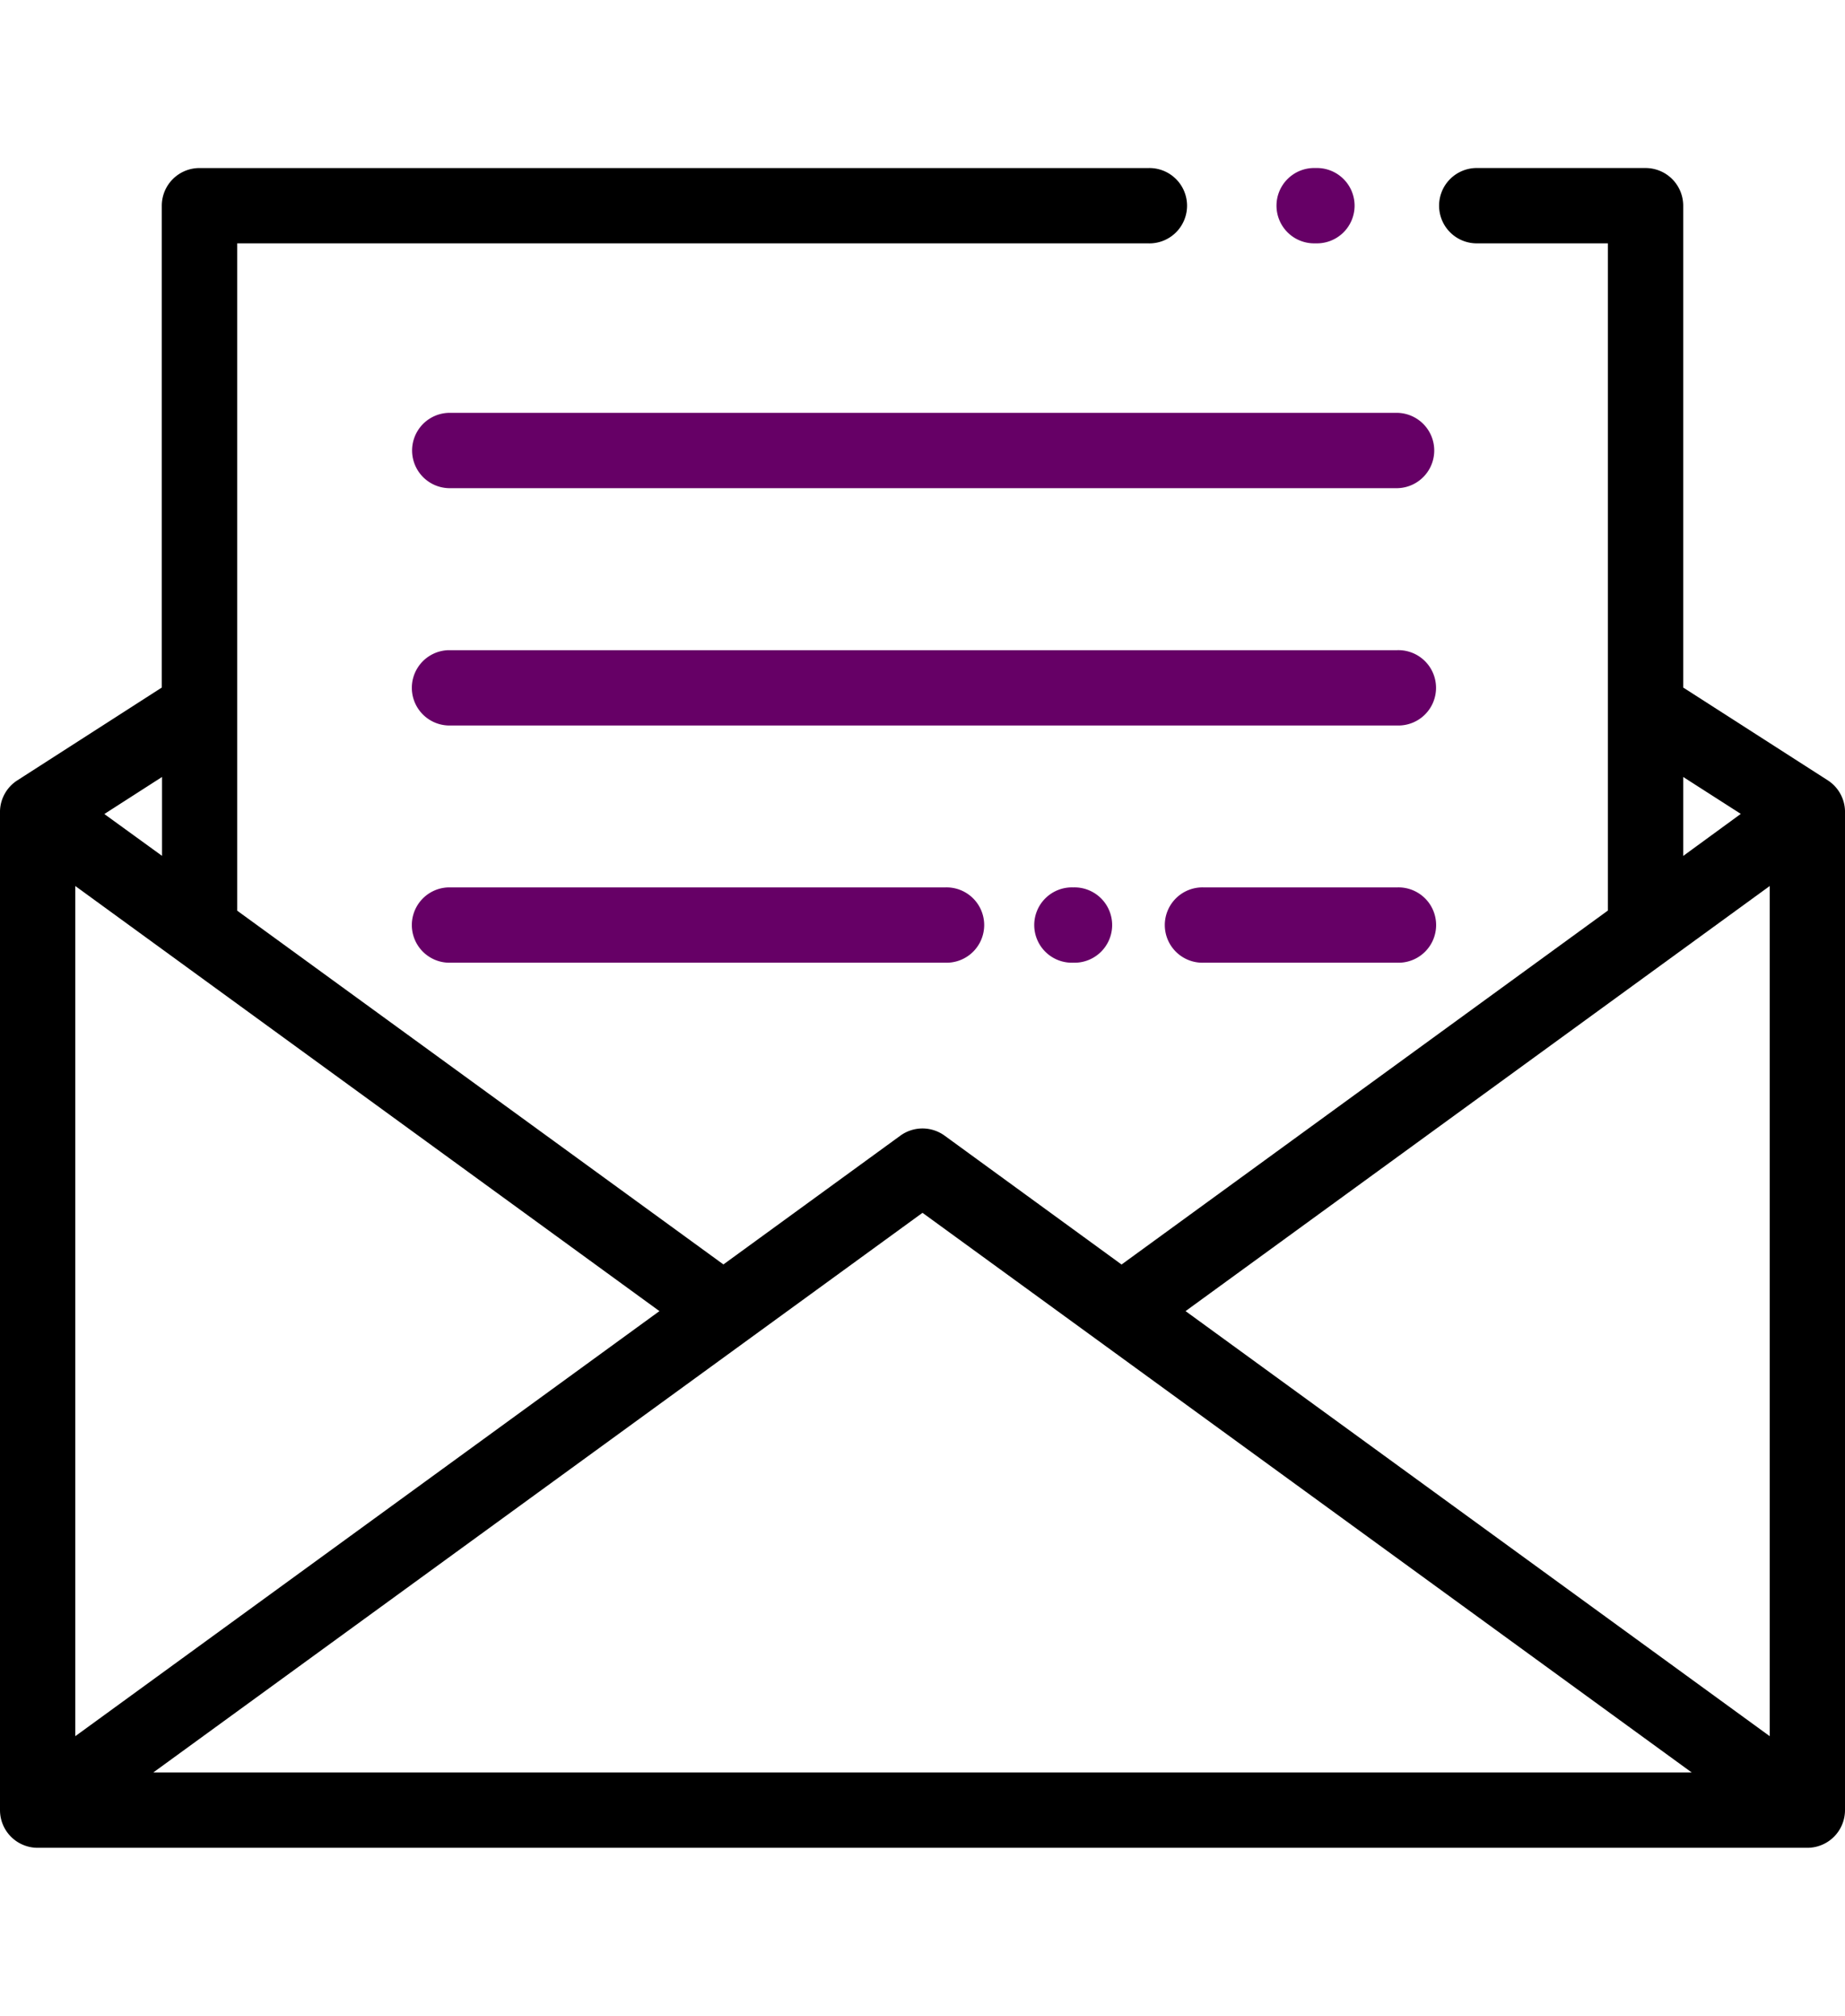
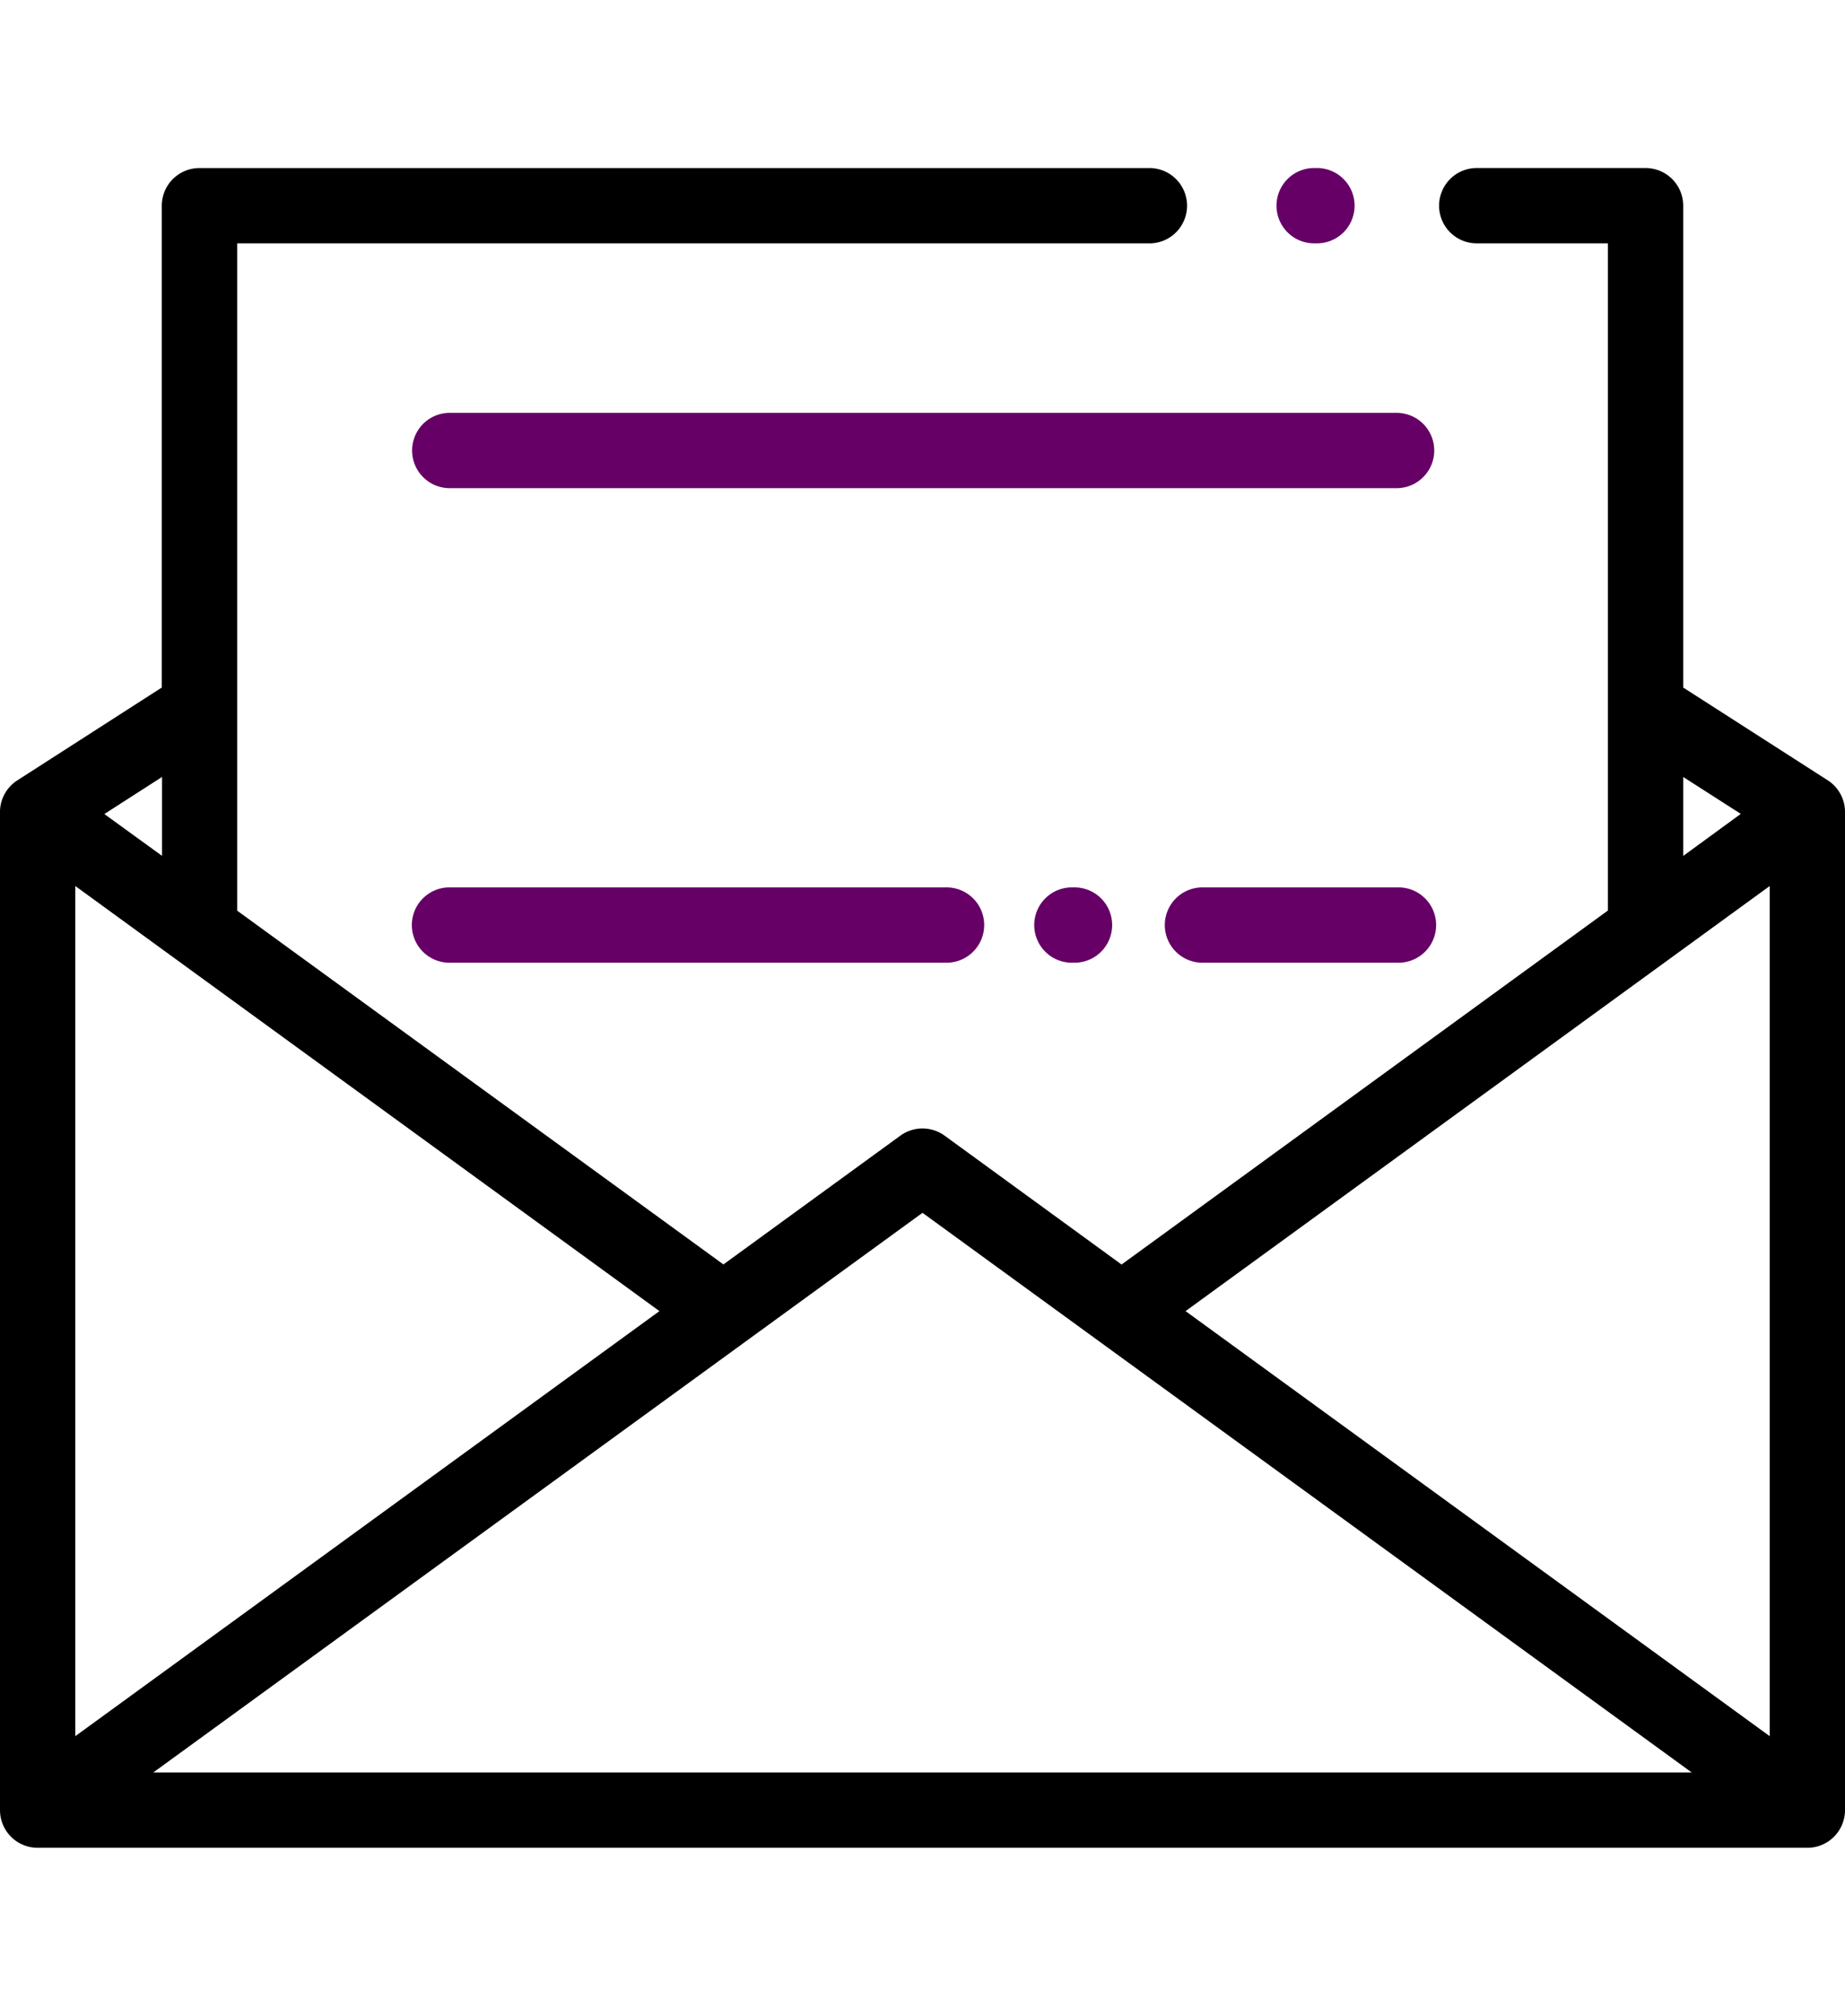
<svg xmlns="http://www.w3.org/2000/svg" width="65" height="71" viewBox="0 0 65 71">
  <defs>
    <clipPath id="a">
      <rect width="65" height="71" transform="translate(35 0.33)" fill="#fff" stroke="#707070" stroke-width="1" />
    </clipPath>
  </defs>
  <g transform="translate(-35 -0.33)" clip-path="url(#a)">
    <g transform="translate(35 3.33)">
      <path d="M46.359,2.918h-.024a1.327,1.327,0,1,0,0,2.653h.024a1.327,1.327,0,1,0,0-2.653Z" fill="#606" />
      <path d="M65,25.6c0-.013,0-.026,0-.04a1.327,1.327,0,0,0-.61-1.078L59.3,21.216V4.245a1.327,1.327,0,0,0-1.327-1.327h-5.91a1.327,1.327,0,1,0,0,2.653h4.583v23.5L39.513,41.538,33.28,37a1.326,1.326,0,0,0-1.561,0l-6.233,4.535L8.357,29.076V5.572h32.1a1.327,1.327,0,1,0,0-2.653H7.031A1.327,1.327,0,0,0,5.7,4.245V21.216L.61,24.486A1.327,1.327,0,0,0,0,25.563c0,.013,0,.026,0,.039H0V60.755a1.327,1.327,0,0,0,1.327,1.327H63.673A1.327,1.327,0,0,0,65,60.755V25.6Zm-5.7-1.234,2.029,1.3L59.3,27.147Zm-53.592,0v2.778L3.676,25.671ZM2.653,28.207,23.232,43.179,2.653,58.15ZM5.4,59.429,32.5,39.717,59.6,59.429H5.4ZM62.347,58.15,41.768,43.179,62.347,28.207Z" />
      <path d="M49.238,11.541H15.809a1.327,1.327,0,0,0,0,2.653H49.238a1.327,1.327,0,0,0,0-2.653Z" fill="#606" />
-       <path d="M49.229,19.9H15.8a1.327,1.327,0,0,0,0,2.653H49.229a1.327,1.327,0,1,0,0-2.653Z" fill="#606" />
      <path d="M49.229,28.255H42.4a1.327,1.327,0,1,0,0,2.653h6.832a1.327,1.327,0,1,0,0-2.653Z" fill="#606" />
      <path d="M37.823,28.255H37.8a1.327,1.327,0,1,0,0,2.653h.018a1.327,1.327,0,1,0,0-2.653Z" fill="#606" />
-       <path d="M33.311,28.255H15.8a1.327,1.327,0,0,0,0,2.653h17.51a1.327,1.327,0,1,0,0-2.653Z" fill="#606" />
+       <path d="M33.311,28.255H15.8a1.327,1.327,0,0,0,0,2.653h17.51a1.327,1.327,0,1,0,0-2.653" fill="#606" />
    </g>
  </g>
</svg>